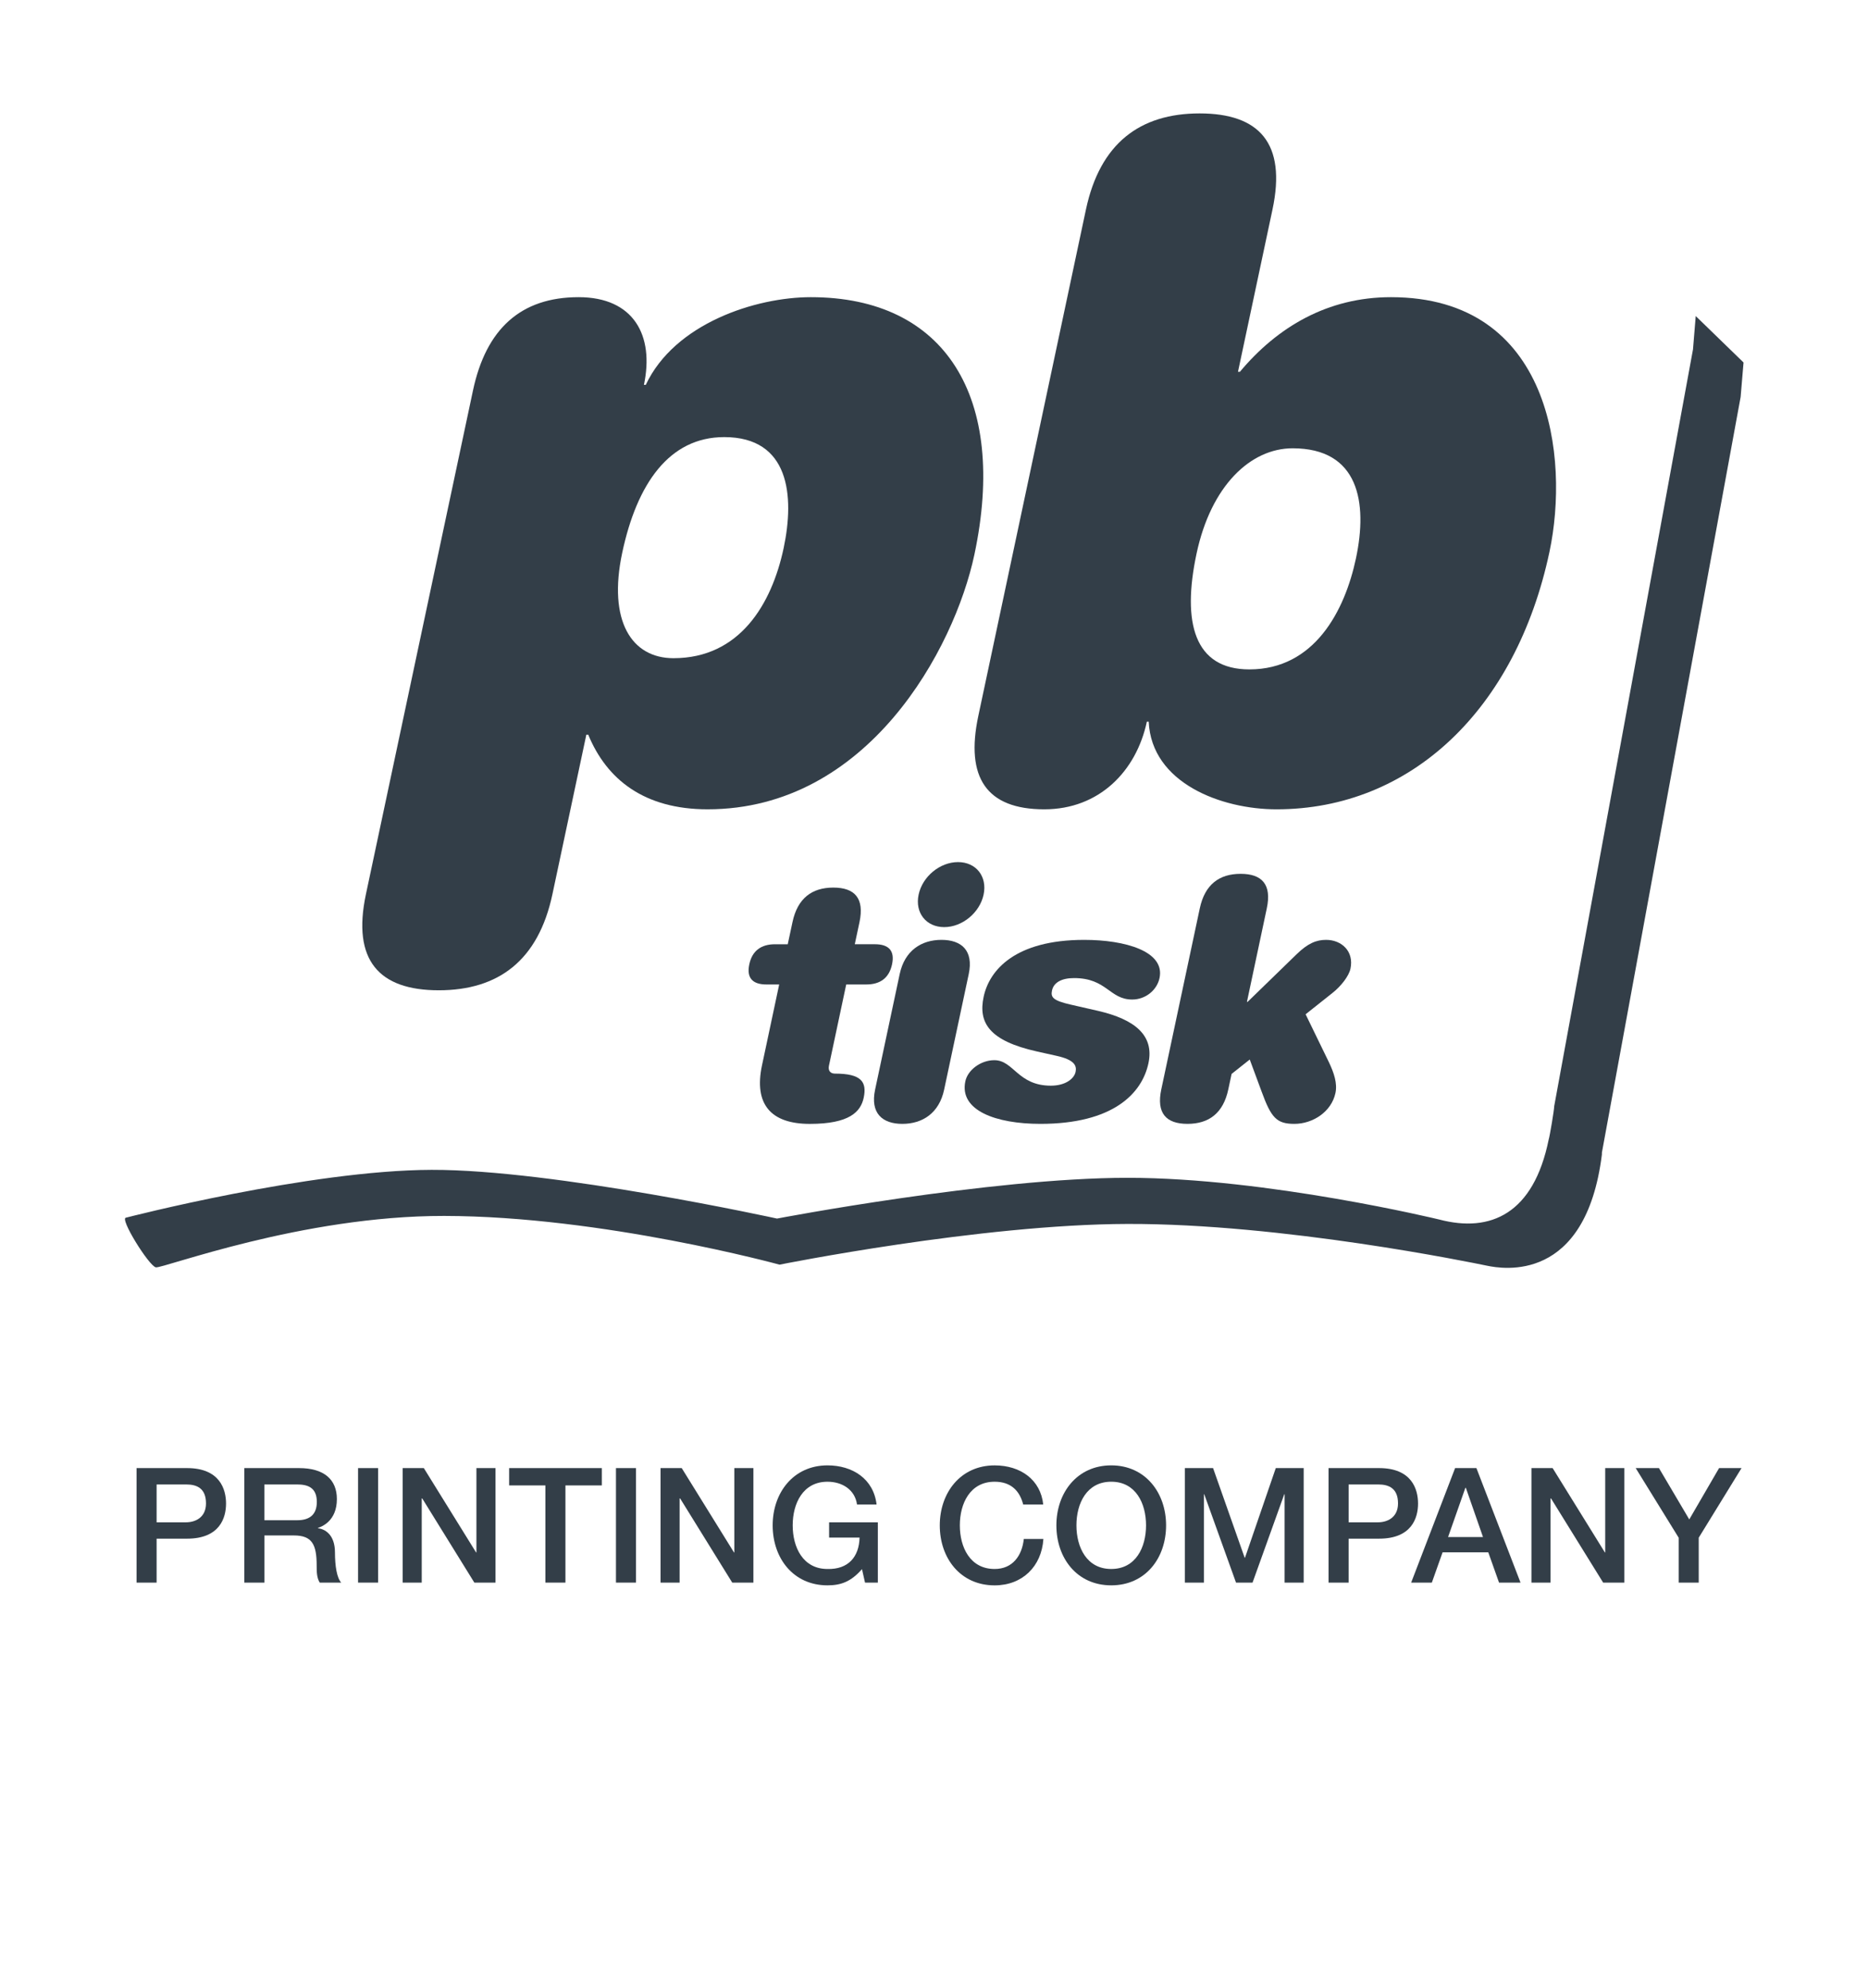
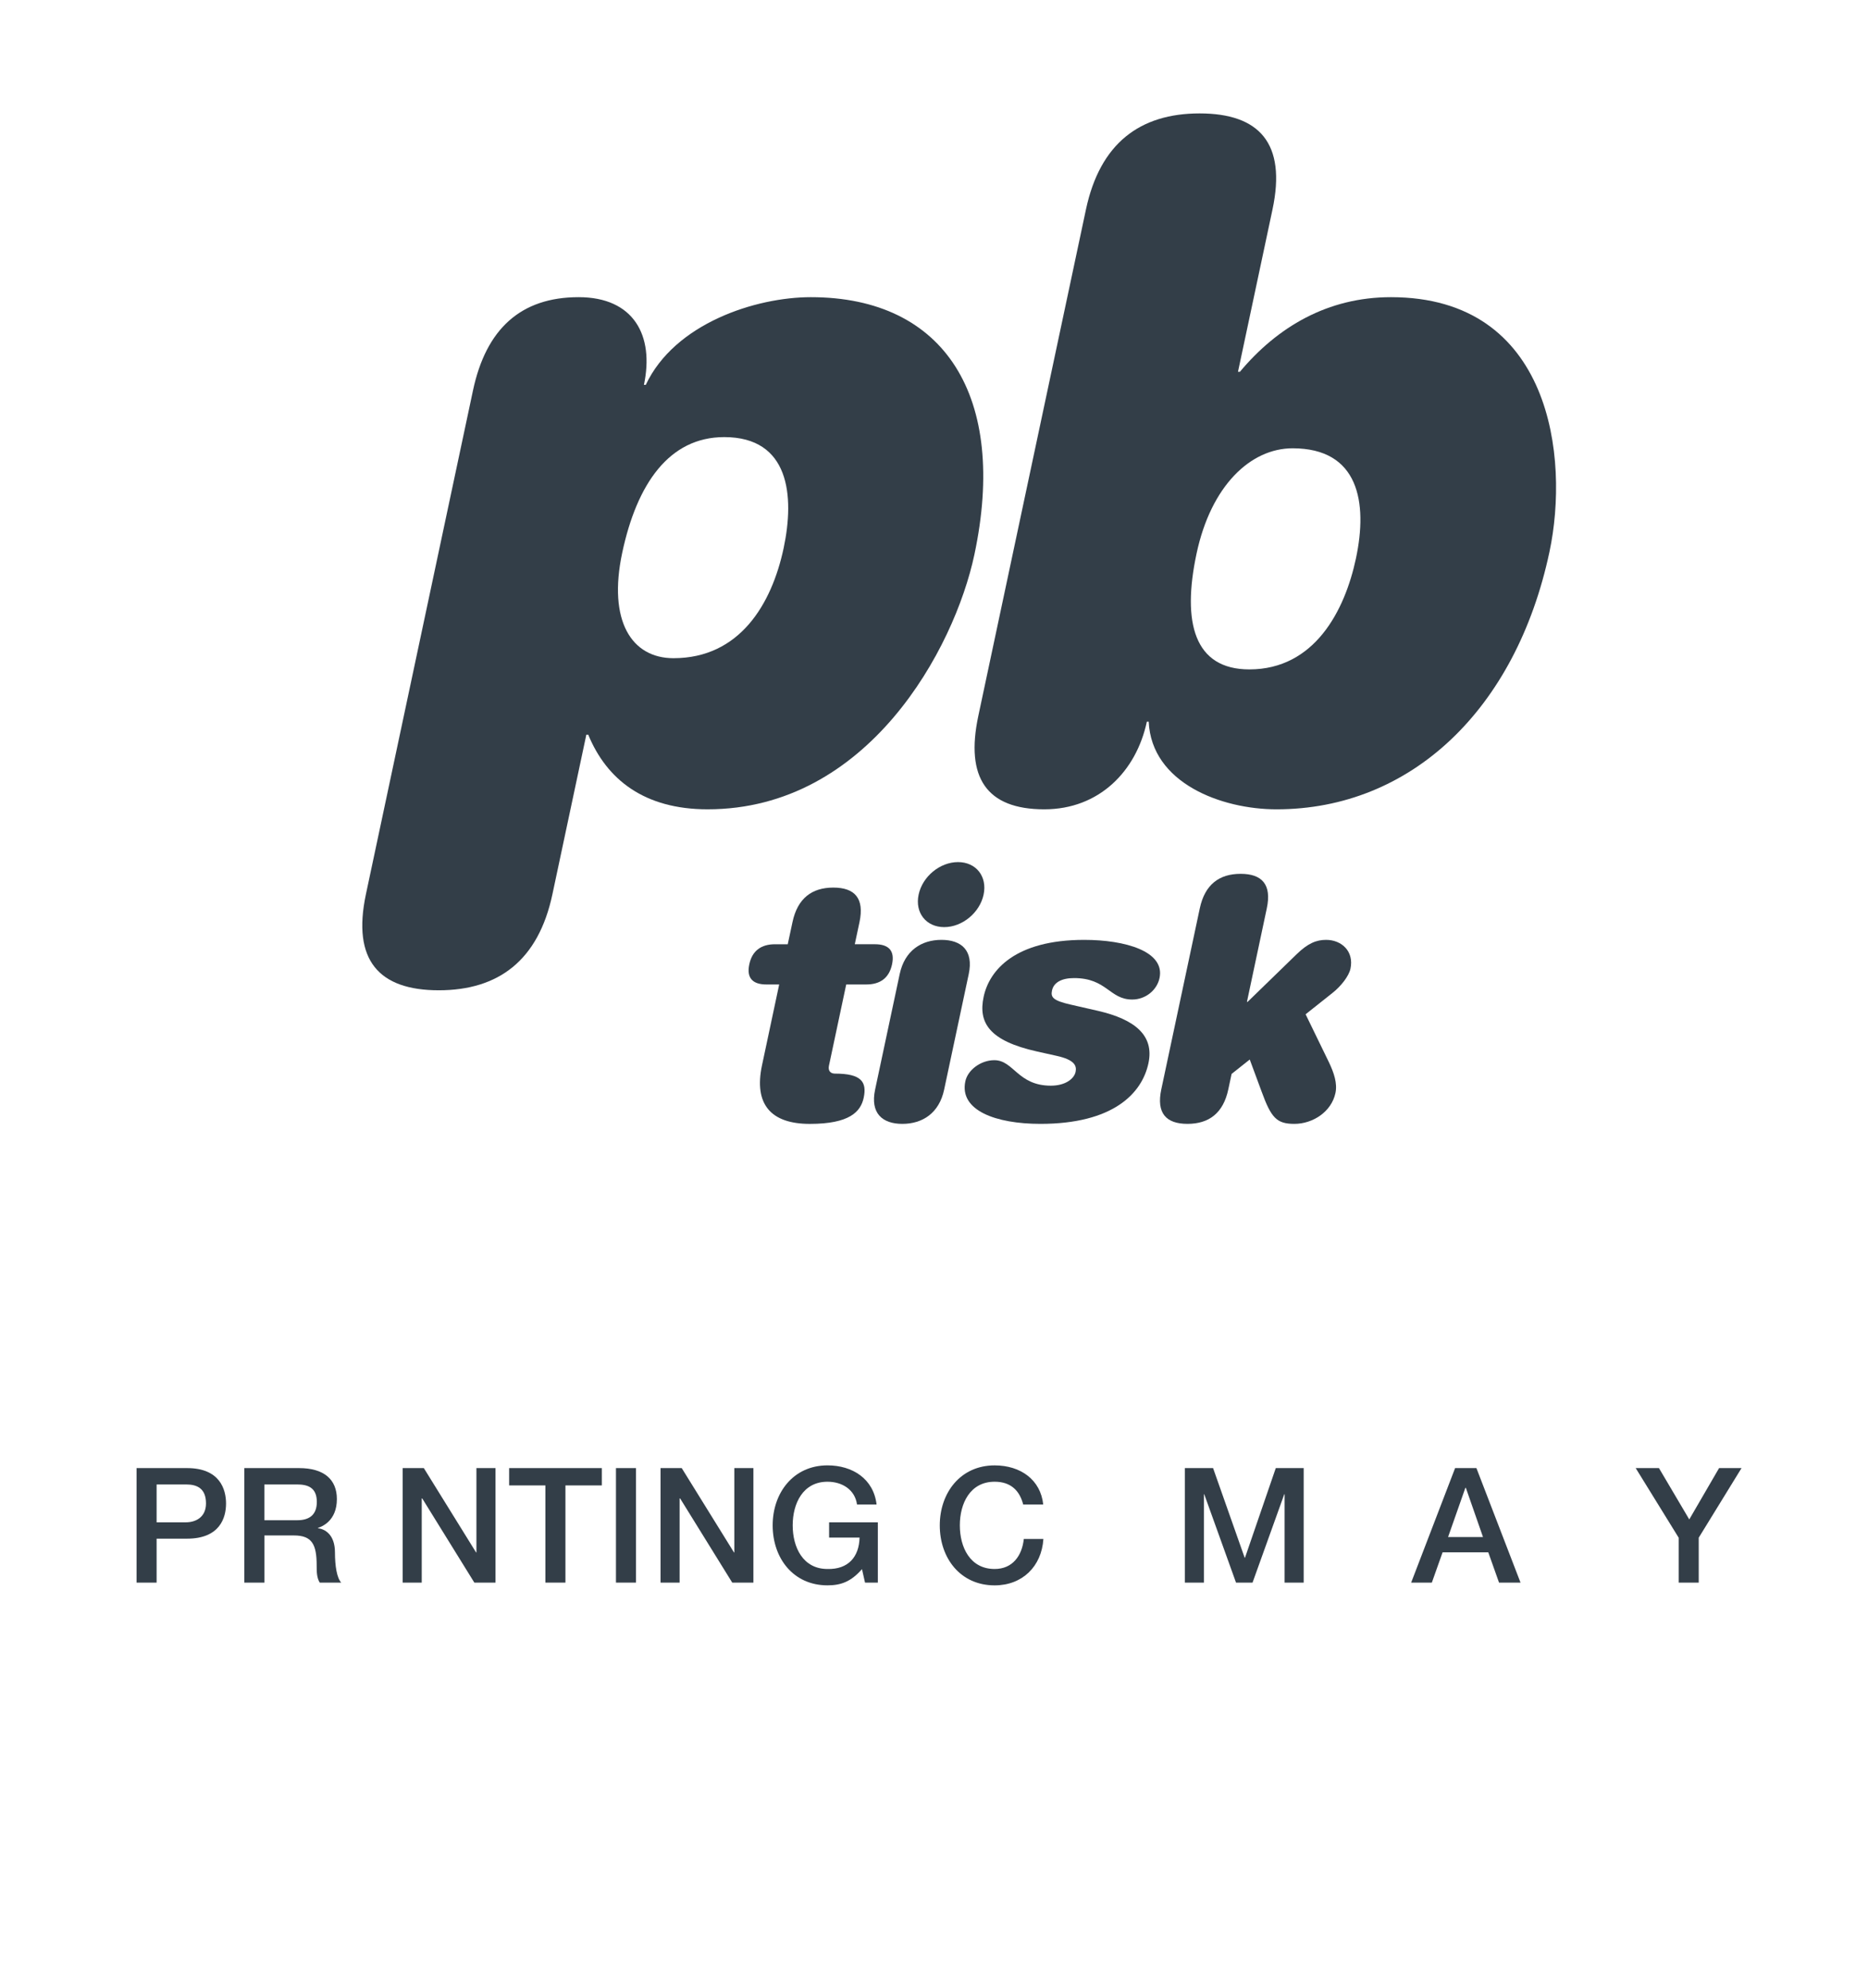
<svg xmlns="http://www.w3.org/2000/svg" xmlns:xlink="http://www.w3.org/1999/xlink" version="1.1" id="Vrstva_1" x="0px" y="0px" width="191.738px" height="204px" viewBox="0 0 191.738 204" enable-background="new 0 0 191.738 204" xml:space="preserve">
  <path fill="#333E48" d="M48.549,40.069c1.345-6.317,4.908-9.573,10.843-9.573c5.647,0,7.782,3.925,6.703,8.999h0.189  c2.972-6.318,11.297-8.999,16.944-8.999c13.785,0,20.222,10.243,16.786,26.422c-2.058,9.668-10.92,26.134-27.383,26.134  c-6.512,0-10.359-3.064-12.253-7.658h-0.194l-3.48,16.368c-1.441,6.798-5.54,9.861-11.668,9.861c-6.126,0-8.921-3.063-7.476-9.861  L48.549,40.069 M69.13,67.544c6.795,0,10.083-5.55,11.306-11.296c1.137-5.361,0.603-11.392-6.1-11.392  c-5.647,0-8.963,4.787-10.47,11.872C62.381,63.715,64.824,67.544,69.13,67.544z" />
  <path fill="#333E48" d="M111.465,21.499c1.447-6.797,5.545-9.86,11.669-9.86c6.129,0,8.926,3.063,7.479,9.86l-3.542,16.656h0.195  c3.846-4.595,8.998-7.659,15.506-7.659c16.467,0,18.325,16.465,16.271,26.134c-3.438,16.179-14.23,26.423-28.017,26.423  c-5.648,0-12.832-2.68-13.119-8.998h-0.19c-1.079,5.073-4.88,8.998-10.526,8.998c-5.936,0-8.117-3.256-6.775-9.574L111.465,21.499   M128.238,68.694c6.701,0,9.801-6.033,10.942-11.393c1.221-5.744,0.295-11.296-6.501-11.296c-4.31,0-8.379,3.829-9.863,10.817  C121.309,63.908,122.588,68.694,128.238,68.694z" />
  <path fill="#333E48" d="M81.344,94.628c0.517-2.442,1.991-3.544,4.191-3.544c2.203,0,3.204,1.102,2.687,3.544l-0.484,2.27h2.063  c1.411,0,2.063,0.653,1.762,2.063c-0.299,1.41-1.228,2.065-2.638,2.065h-2.066l-1.659,7.807l-0.111,0.515  c-0.118,0.552,0.169,0.826,0.617,0.826c2.681,0,3.298,0.826,2.947,2.479c-0.309,1.443-1.465,2.681-5.527,2.681  c-3.985,0-5.766-1.994-4.909-6.019l1.762-8.288h-1.306c-1.41,0-2.063-0.655-1.762-2.065c0.297-1.409,1.23-2.063,2.641-2.063h1.306  L81.344,94.628" />
  <path fill="#333E48" d="M92.348,99.957c0.513-2.407,2.224-3.508,4.287-3.508c2.064,0,3.309,1.101,2.8,3.508l-2.526,11.867  c-0.513,2.409-2.225,3.508-4.289,3.508c-2.063,0-3.308-1.099-2.798-3.508L92.348,99.957 M98.333,88.469  c1.86,0,3.021,1.478,2.627,3.338c-0.396,1.856-2.188,3.334-4.044,3.334c-1.858,0-3.021-1.478-2.626-3.334  C94.684,89.947,96.477,88.469,98.333,88.469z" />
  <path fill="#333E48" d="M108.448,108.35l-2.006-0.447c-4.923-1.099-6.041-2.957-5.479-5.606c0.585-2.751,3.241-5.847,10.323-5.847  c4.198,0,8.317,1.17,7.732,3.921c-0.266,1.239-1.431,2.201-2.805,2.201c-2.34,0-2.595-2.201-5.969-2.201  c-1.27,0-2.087,0.448-2.262,1.272c-0.147,0.688,0.088,1.033,1.892,1.445l2.854,0.652c3.704,0.861,5.77,2.479,5.153,5.367  c-0.665,3.131-3.664,6.225-11.09,6.225c-4.575,0-8.344-1.377-7.705-4.368c0.247-1.168,1.593-2.167,2.971-2.167  c1.996,0,2.401,2.616,5.806,2.616c1.515,0,2.391-0.724,2.538-1.411C110.532,109.381,110.321,108.762,108.448,108.35" />
  <path fill="#333E48" d="M133.085,97.928c1.168-1.134,2.033-1.479,3.032-1.479c1.582,0,2.881,1.17,2.5,2.959  c-0.16,0.755-0.966,1.789-1.833,2.476l-2.772,2.202l2.392,4.919c0.523,1.1,0.883,2.165,0.671,3.162  c-0.412,1.928-2.325,3.165-4.215,3.165c-1.823,0-2.379-0.619-3.359-3.301l-1.223-3.304l-1.863,1.48l-0.337,1.583  c-0.517,2.442-1.991,3.541-4.191,3.541c-2.202,0-3.207-1.099-2.688-3.541l3.951-18.574c0.52-2.442,1.991-3.543,4.194-3.543  c2.2,0,3.204,1.101,2.684,3.543l-2.038,9.596h0.068L133.085,97.928" />
  <g>
    <defs>
      <rect id="SVGID_1_" x="12.827" y="11.639" width="166.135" height="151.051" />
    </defs>
    <clipPath id="SVGID_2_">
      <use xlink:href="#SVGID_1_" overflow="visible" />
    </clipPath>
-     <path clip-path="url(#SVGID_2_)" fill="#333E48" d="M164.424,118.477c0.007-0.063,0.002-0.136,0.002-0.203l14.238-77.535   l0.299-3.54l-4.908-4.765l-0.28,3.418l-14.245,77.659c-0.004,0.395-0.455,3.082-0.567,3.427c-1.545,7.604-5.938,9.604-11.242,8.208   c0,0-17.646-4.279-31.984-4.279c-14.079,0-35.981,4.183-35.981,4.183s-22.928-5.033-35.453-5   c-12.524,0.036-31.357,4.904-31.357,4.904c-0.749,0,2.346,4.964,3.052,5.101c0.709,0.136,14.954-5.298,29.599-5.276   c16.245,0.025,34.418,5.001,34.418,5.001s20.6-4.144,35.731-4.179c15.895-0.04,35.307,3.96,36.892,4.287   C154.218,130.214,162.765,131.732,164.424,118.477" />
  </g>
  <path fill="#333E48" d="M14.017,150.656h5.185c3.358,0,4,2.173,4,3.638s-0.642,3.604-4,3.604h-3.127v4.51h-2.058V150.656   M16.075,156.221h3.012c0.922,0,2.057-0.462,2.057-1.942c0-1.548-0.938-1.943-2.024-1.943h-3.045V156.221z" />
  <path fill="#333E48" d="M25.08,150.656h5.613c2.584,0,3.885,1.186,3.885,3.177c0,2.255-1.547,2.831-1.942,2.963v0.033  c0.708,0.082,1.745,0.641,1.745,2.485c0,1.383,0.197,2.617,0.642,3.094h-2.206c-0.313-0.509-0.313-1.152-0.313-1.729  c0-2.155-0.444-3.11-2.336-3.11h-3.029v4.839H25.08V150.656 M27.138,156.007h3.375c1.316,0,2.007-0.625,2.007-1.877  c0-1.515-0.971-1.795-2.042-1.795h-3.341V156.007z" />
-   <rect x="36.753" y="150.656" fill="#333E48" width="2.057" height="11.752" />
  <polyline fill="#333E48" points="41.329,150.656 43.502,150.656 48.868,159.314 48.901,159.314 48.901,150.656 50.861,150.656   50.861,162.408 48.688,162.408 43.338,153.768 43.288,153.768 43.288,162.408 41.329,162.408 41.329,150.656 " />
  <polyline fill="#333E48" points="52.26,150.656 61.775,150.656 61.775,152.434 58.038,152.434 58.038,162.408 55.98,162.408   55.98,152.434 52.26,152.434 52.26,150.656 " />
  <rect x="63.225" y="150.656" fill="#333E48" width="2.057" height="11.752" />
  <polyline fill="#333E48" points="67.801,150.656 69.974,150.656 75.34,159.314 75.373,159.314 75.373,150.656 77.332,150.656   77.332,162.408 75.159,162.408 69.809,153.768 69.76,153.768 69.76,162.408 67.801,162.408 67.801,150.656 " />
  <path fill="#333E48" d="M90.106,162.408h-1.317l-0.312-1.382c-1.102,1.251-2.107,1.663-3.54,1.663c-3.506,0-5.628-2.782-5.628-6.157  c0-3.341,2.123-6.155,5.628-6.155c2.552,0,4.725,1.365,5.038,4.015h-2.008c-0.214-1.529-1.532-2.337-3.03-2.337  c-2.518,0-3.572,2.224-3.572,4.478c0,2.256,1.054,4.478,3.572,4.478c2.124,0.05,3.242-1.234,3.292-3.226h-3.127v-1.563h5.003  V162.408" />
  <path fill="#333E48" d="M105.023,154.392c-0.347-1.365-1.218-2.337-2.93-2.337c-2.518,0-3.572,2.224-3.572,4.478  c0,2.256,1.055,4.478,3.572,4.478c1.843,0,2.813-1.365,2.994-3.078h2.01c-0.183,2.814-2.158,4.758-5.004,4.758  c-3.508,0-5.631-2.782-5.631-6.157c0-3.341,2.123-6.155,5.631-6.155c2.665,0,4.723,1.481,4.987,4.015H105.023" />
-   <path fill="#333E48" d="M119.691,156.532c0,3.375-2.124,6.157-5.631,6.157c-3.505,0-5.629-2.782-5.629-6.157  c0-3.341,2.124-6.155,5.629-6.155C117.567,150.377,119.691,153.191,119.691,156.532 M110.489,156.532  c0,2.256,1.054,4.478,3.571,4.478c2.52,0,3.574-2.222,3.574-4.478c0-2.254-1.055-4.478-3.574-4.478  C111.543,152.055,110.489,154.278,110.489,156.532z" />
  <polyline fill="#333E48" points="121.617,150.656 124.514,150.656 127.758,159.857 127.789,159.857 130.951,150.656   133.814,150.656 133.814,162.408 131.856,162.408 131.856,153.34 131.822,153.34 128.565,162.408 126.869,162.408 123.608,153.34   123.577,153.34 123.577,162.408 121.617,162.408 121.617,150.656 " />
-   <path fill="#333E48" d="M136.368,150.656h5.185c3.359,0,4,2.173,4,3.638s-0.641,3.604-4,3.604h-3.126v4.51h-2.059V150.656   M138.427,156.221h3.011c0.922,0,2.059-0.462,2.059-1.942c0-1.548-0.939-1.943-2.026-1.943h-3.043V156.221z" />
  <path fill="#333E48" d="M149.357,150.656h2.188l4.527,11.752h-2.206l-1.104-3.109h-4.69l-1.103,3.109h-2.123L149.357,150.656   M148.634,157.734h3.587l-1.762-5.054h-0.048L148.634,157.734z" />
-   <polyline fill="#333E48" points="157.193,150.656 159.367,150.656 164.732,159.314 164.765,159.314 164.765,150.656   166.724,150.656 166.724,162.408 164.552,162.408 159.201,153.768 159.153,153.768 159.153,162.408 157.193,162.408   157.193,150.656 " />
  <polyline fill="#333E48" points="172.305,157.8 167.893,150.656 170.28,150.656 173.392,155.924 176.453,150.656 178.757,150.656   174.363,157.8 174.363,162.408 172.305,162.408 172.305,157.8 " />
</svg>